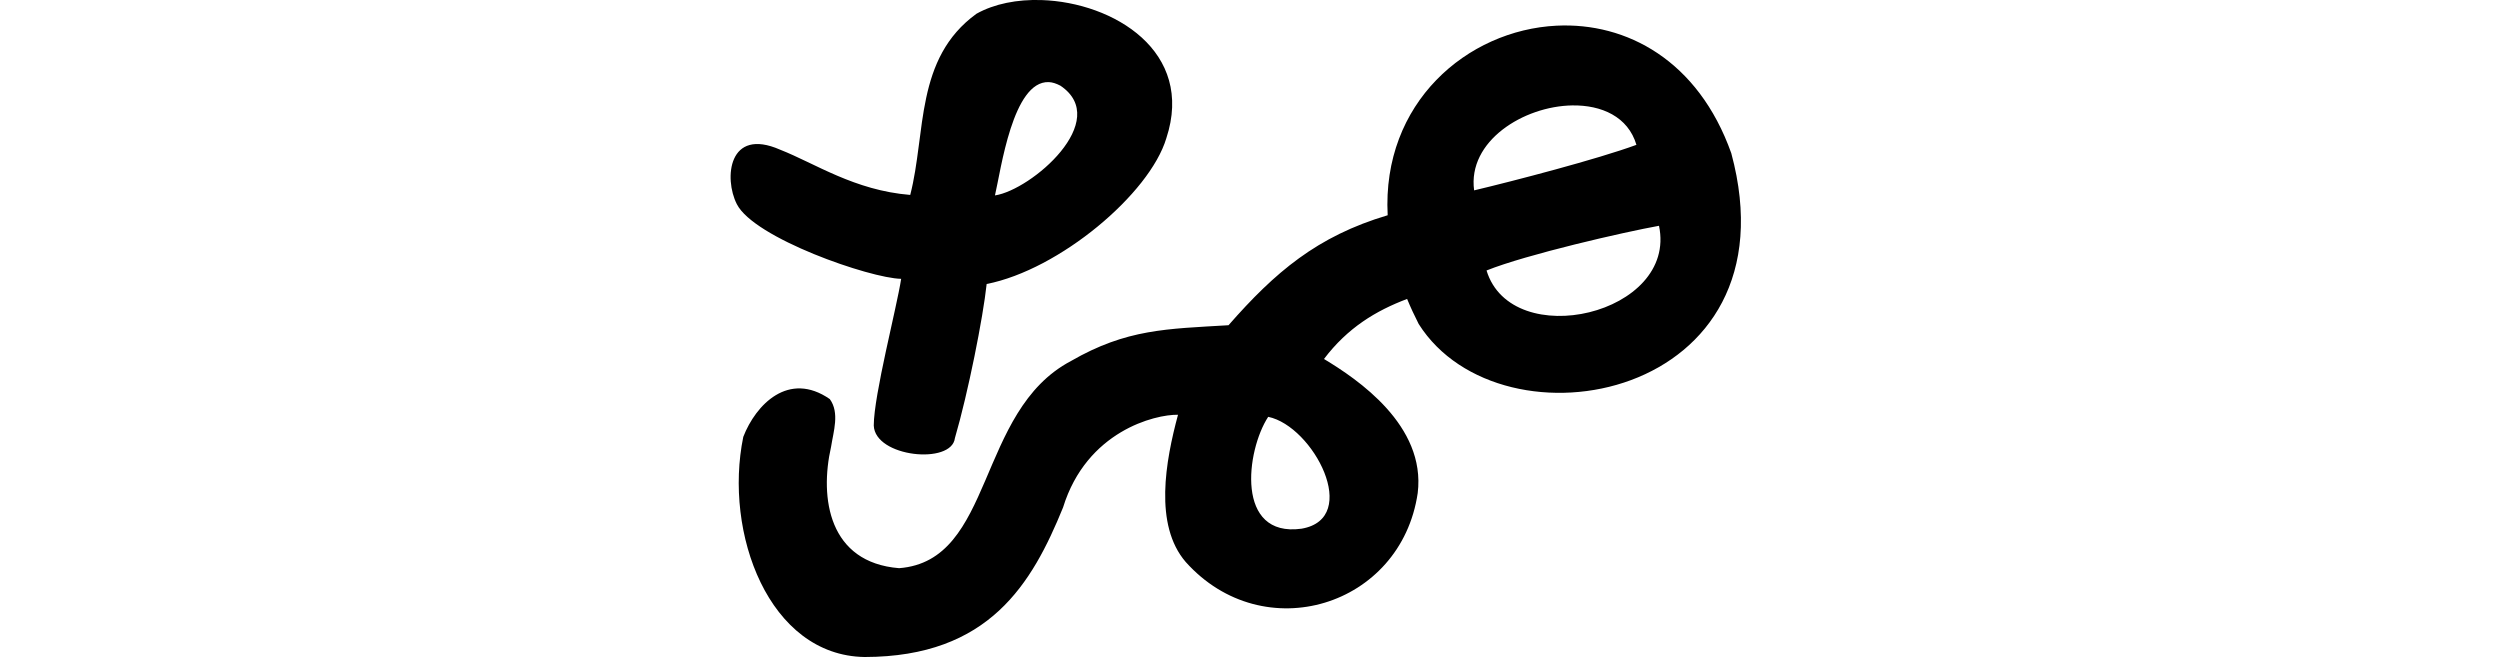
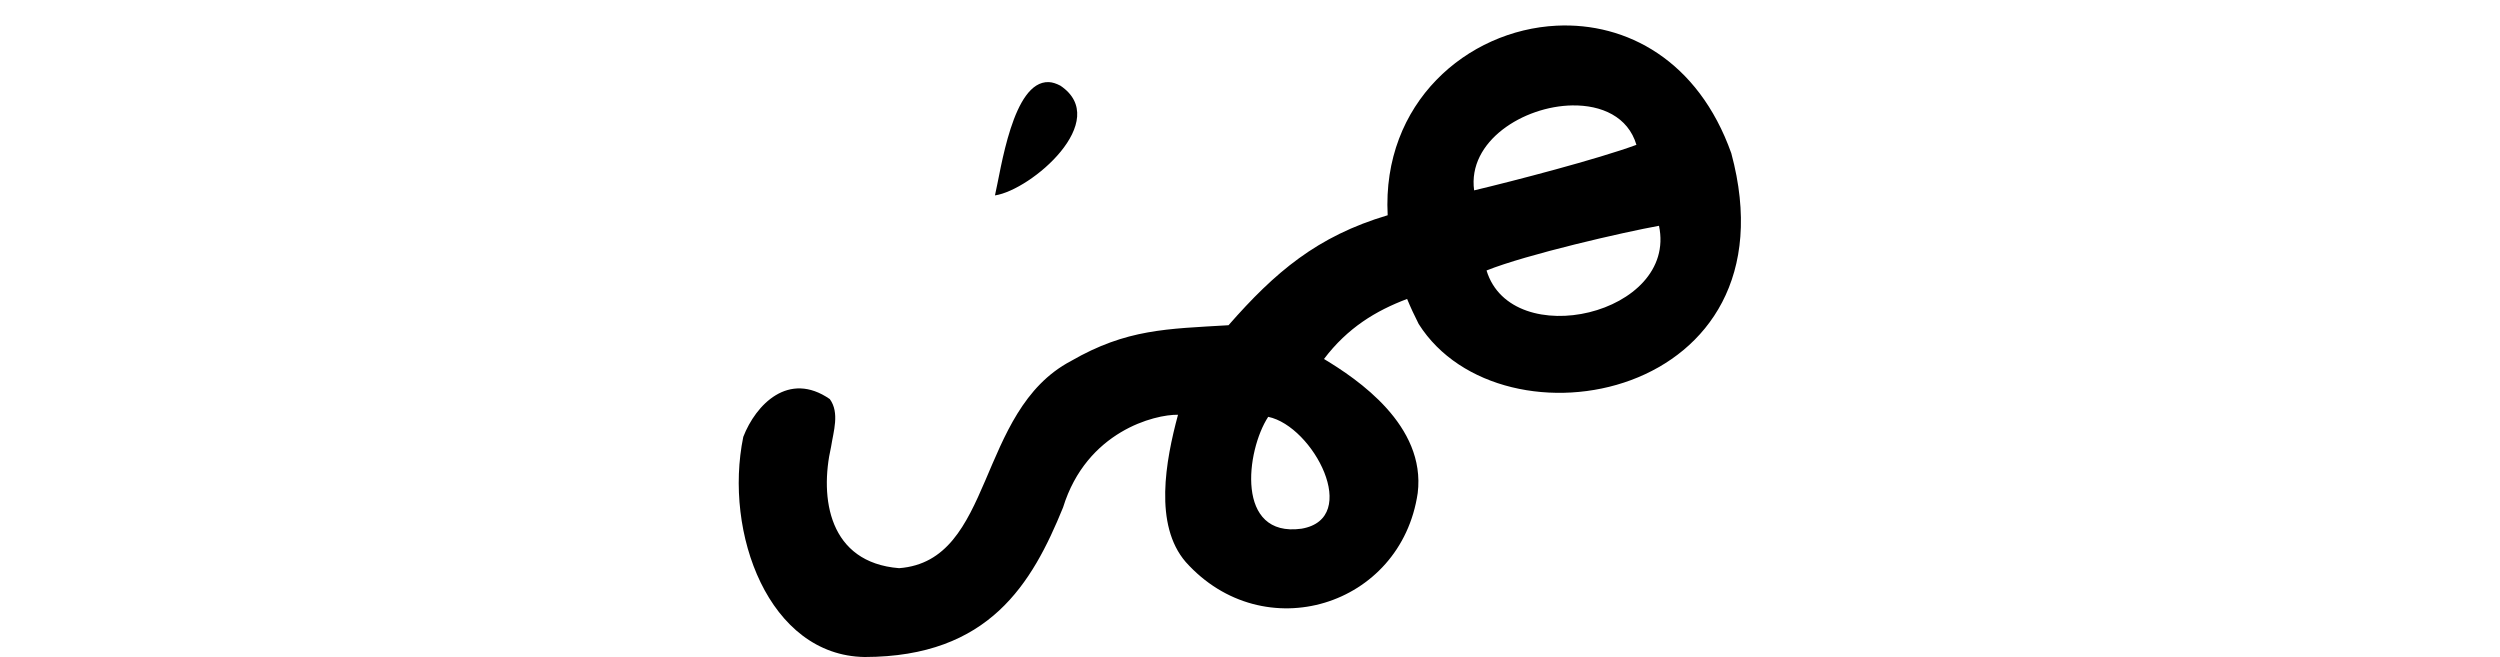
<svg xmlns="http://www.w3.org/2000/svg" xmlns:ns1="http://www.inkscape.org/namespaces/inkscape" xmlns:ns2="http://sodipodi.sourceforge.net/DTD/sodipodi-0.dtd" width="200" height="52.588" id="svg3021" version="1.1" ns1:version="0.48.3.1 r9886" ns2:docname="in.svg">
  <defs id="defs3023" />
  <ns2:namedview id="base" pagecolor="#ffffff" bordercolor="#666666" borderopacity="1.0" ns1:pageopacity="0.0" ns1:pageshadow="2" ns1:zoom="2.8" ns1:cx="-84.163369" ns1:cy="84.207341" ns1:document-units="px" ns1:current-layer="layer1-84" showgrid="false" ns1:window-width="1301" ns1:window-height="744" ns1:window-x="65" ns1:window-y="24" ns1:window-maximized="1" fit-margin-top="0" fit-margin-left="0" fit-margin-right="0" fit-margin-bottom="0" showguides="true" ns1:guide-bbox="true" />
  <g ns1:label="Layer 1" ns1:groupmode="layer" id="layer1" transform="translate(-2466.151,-5676.704)">
    <g transform="translate(-431.441,913.867)" id="layer1-8" ns1:label="Layer 1" />
    <g transform="matrix(0.979,-0.202,0.202,0.979,1142.396,4185.399)" id="layer1-84" ns1:label="Layer 1">
      <g ns1:label="Layer 1" id="layer1-1" transform="matrix(0.782,-0.623,0.623,0.782,-699.444,823.398)">
        <g transform="matrix(0.937,0.348,-0.348,0.937,202.782,30.382)" id="layer1-3" ns1:label="Layer 1" />
      </g>
-       <path style="fill:#000000" d="m 1077.086,1745.537 c -1.879,-0.451 -3.745,-0.471 -5.308,0.023 -5.568,2.514 -5.867,8.531 -8.123,13.13 -4.304,-1.259 -6.937,-4.002 -9.47,-5.653 -3.69,-2.617 -4.88,1.347 -4.271,3.566 0.79,2.943 9.248,7.97 11.673,8.517 -0.805,2.171 -4.021,8.662 -4.519,11.052 -0.425,2.509 5.479,4.356 6.157,2.298 1.765,-3.33 4.153,-8.978 4.979,-11.562 5.929,0.056 14.233,-4.428 16.441,-8.521 3.638,-6.327 -1.923,-11.496 -7.558,-12.85 z m 39.974,10.341 c -7.094,-1.104 -14.959,3.226 -16.312,12.126 -5.877,0.503 -9.751,2.642 -14.254,6.046 -4.892,-0.706 -8.035,-1.363 -12.929,0.258 -8.258,2.396 -9.213,14.432 -16.818,13.457 -5.417,-1.577 -5.121,-6.767 -3.368,-10.619 0.432,-1.157 1.231,-2.523 0.67,-3.755 -2.769,-2.902 -5.892,-0.761 -7.392,1.561 -3.104,7.216 -1.534,17.556 5.95,19.218 9.78,2.005 14.314,-3.059 17.973,-8.515 3.082,-5.595 8.708,-5.81 10.508,-5.404 -1.721,3.413 -3.685,8.245 -1.775,11.667 4.691,8.066 16.154,6.98 19.296,-1.653 1.748,-5.176 -2.877,-9.903 -5.178,-12.025 2.354,-2.064 4.85,-2.943 7.487,-3.362 0.132,0.701 0.301,1.415 0.502,2.151 4.377,11.612 28.497,12.05 27.263,-8.331 -1.092,-7.83 -6.111,-11.961 -11.622,-12.819 z m -40.726,-3.792 c 0.289,0.072 0.56,0.227 0.859,0.47 3.489,3.565 -3.956,7.7 -6.905,7.543 0.885,-1.909 3.244,-8.689 6.046,-8.013 z m 40.655,10.294 c 2.296,0.436 4.196,1.779 4.395,4.128 -3.268,0.492 -10.22,0.847 -13.458,0.944 0.273,-3.969 5.238,-5.798 9.064,-5.072 z m 4.855,10.838 c 0.039,7.258 -13.607,7.573 -14.24,0.714 3.389,-0.611 11.419,-0.786 14.24,-0.714 z m -33.72,8.653 c 3.388,1.464 5.669,9.475 0.803,9.307 -5.344,-0.354 -3.083,-7.011 -0.803,-9.307 z" id="path3911" ns1:connector-curvature="0" />
+       <path style="fill:#000000" d="m 1077.086,1745.537 z m 39.974,10.341 c -7.094,-1.104 -14.959,3.226 -16.312,12.126 -5.877,0.503 -9.751,2.642 -14.254,6.046 -4.892,-0.706 -8.035,-1.363 -12.929,0.258 -8.258,2.396 -9.213,14.432 -16.818,13.457 -5.417,-1.577 -5.121,-6.767 -3.368,-10.619 0.432,-1.157 1.231,-2.523 0.67,-3.755 -2.769,-2.902 -5.892,-0.761 -7.392,1.561 -3.104,7.216 -1.534,17.556 5.95,19.218 9.78,2.005 14.314,-3.059 17.973,-8.515 3.082,-5.595 8.708,-5.81 10.508,-5.404 -1.721,3.413 -3.685,8.245 -1.775,11.667 4.691,8.066 16.154,6.98 19.296,-1.653 1.748,-5.176 -2.877,-9.903 -5.178,-12.025 2.354,-2.064 4.85,-2.943 7.487,-3.362 0.132,0.701 0.301,1.415 0.502,2.151 4.377,11.612 28.497,12.05 27.263,-8.331 -1.092,-7.83 -6.111,-11.961 -11.622,-12.819 z m -40.726,-3.792 c 0.289,0.072 0.56,0.227 0.859,0.47 3.489,3.565 -3.956,7.7 -6.905,7.543 0.885,-1.909 3.244,-8.689 6.046,-8.013 z m 40.655,10.294 c 2.296,0.436 4.196,1.779 4.395,4.128 -3.268,0.492 -10.22,0.847 -13.458,0.944 0.273,-3.969 5.238,-5.798 9.064,-5.072 z m 4.855,10.838 c 0.039,7.258 -13.607,7.573 -14.24,0.714 3.389,-0.611 11.419,-0.786 14.24,-0.714 z m -33.72,8.653 c 3.388,1.464 5.669,9.475 0.803,9.307 -5.344,-0.354 -3.083,-7.011 -0.803,-9.307 z" id="path3911" ns1:connector-curvature="0" />
    </g>
  </g>
</svg>